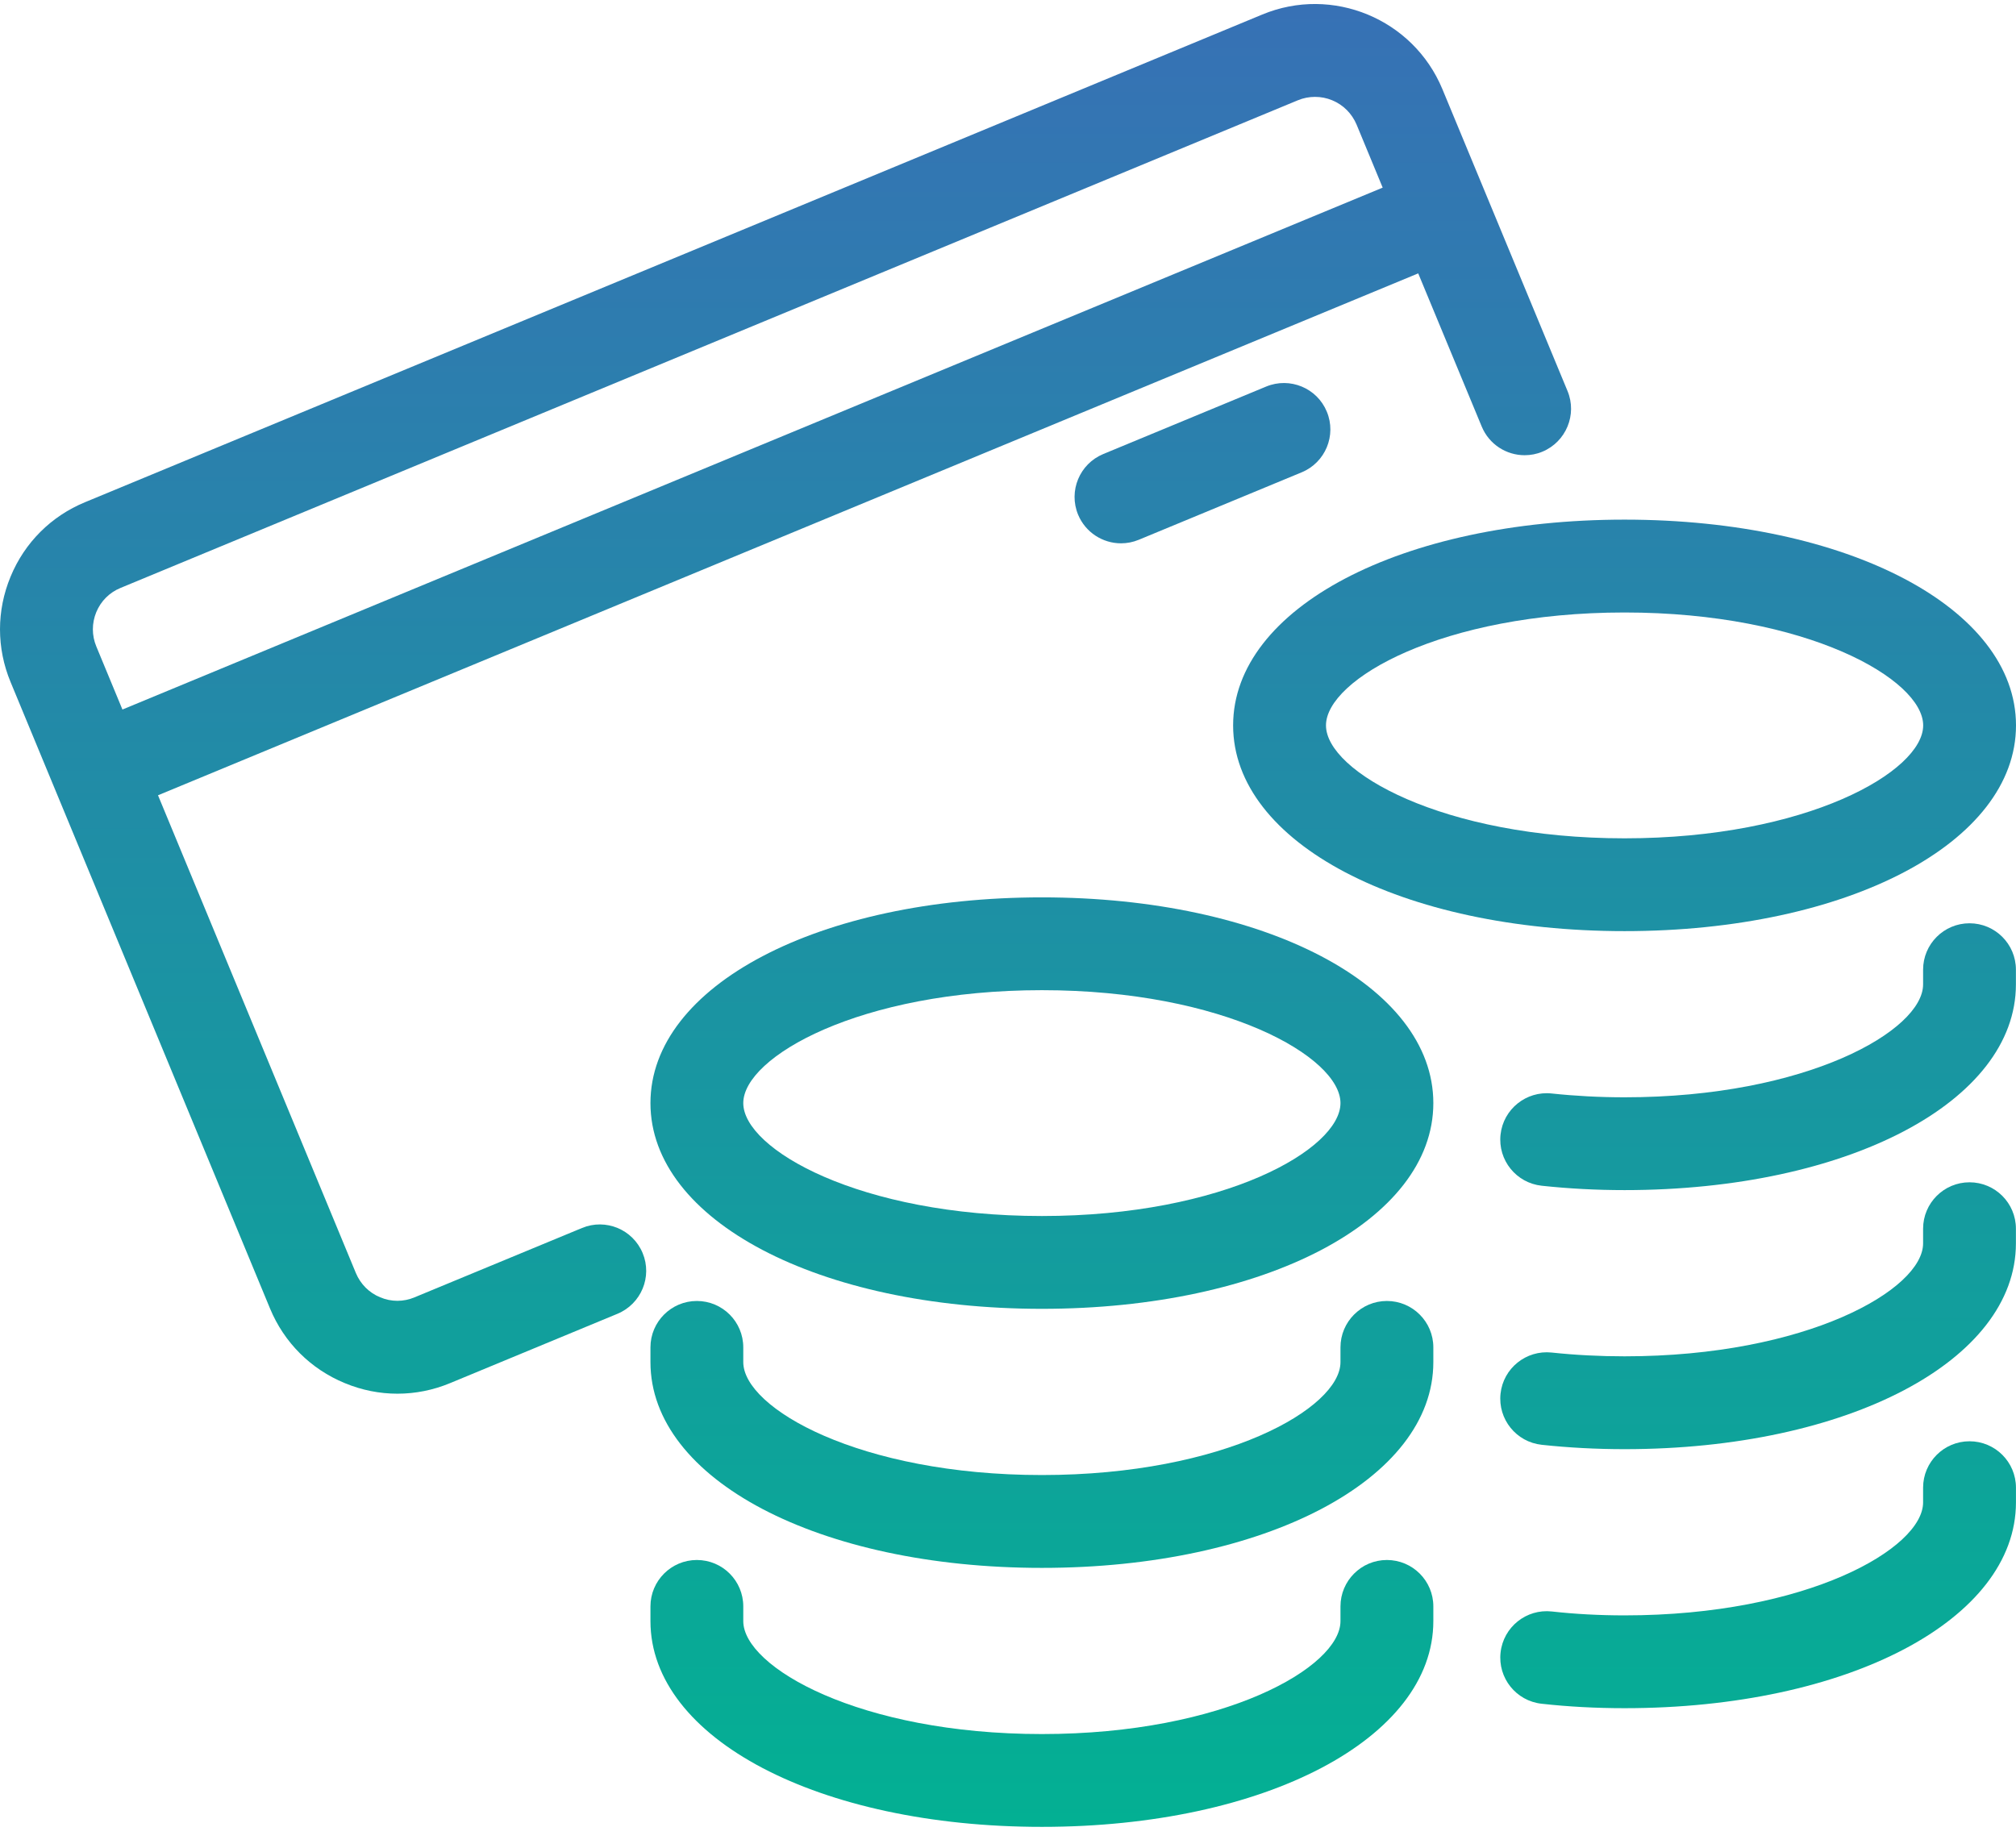
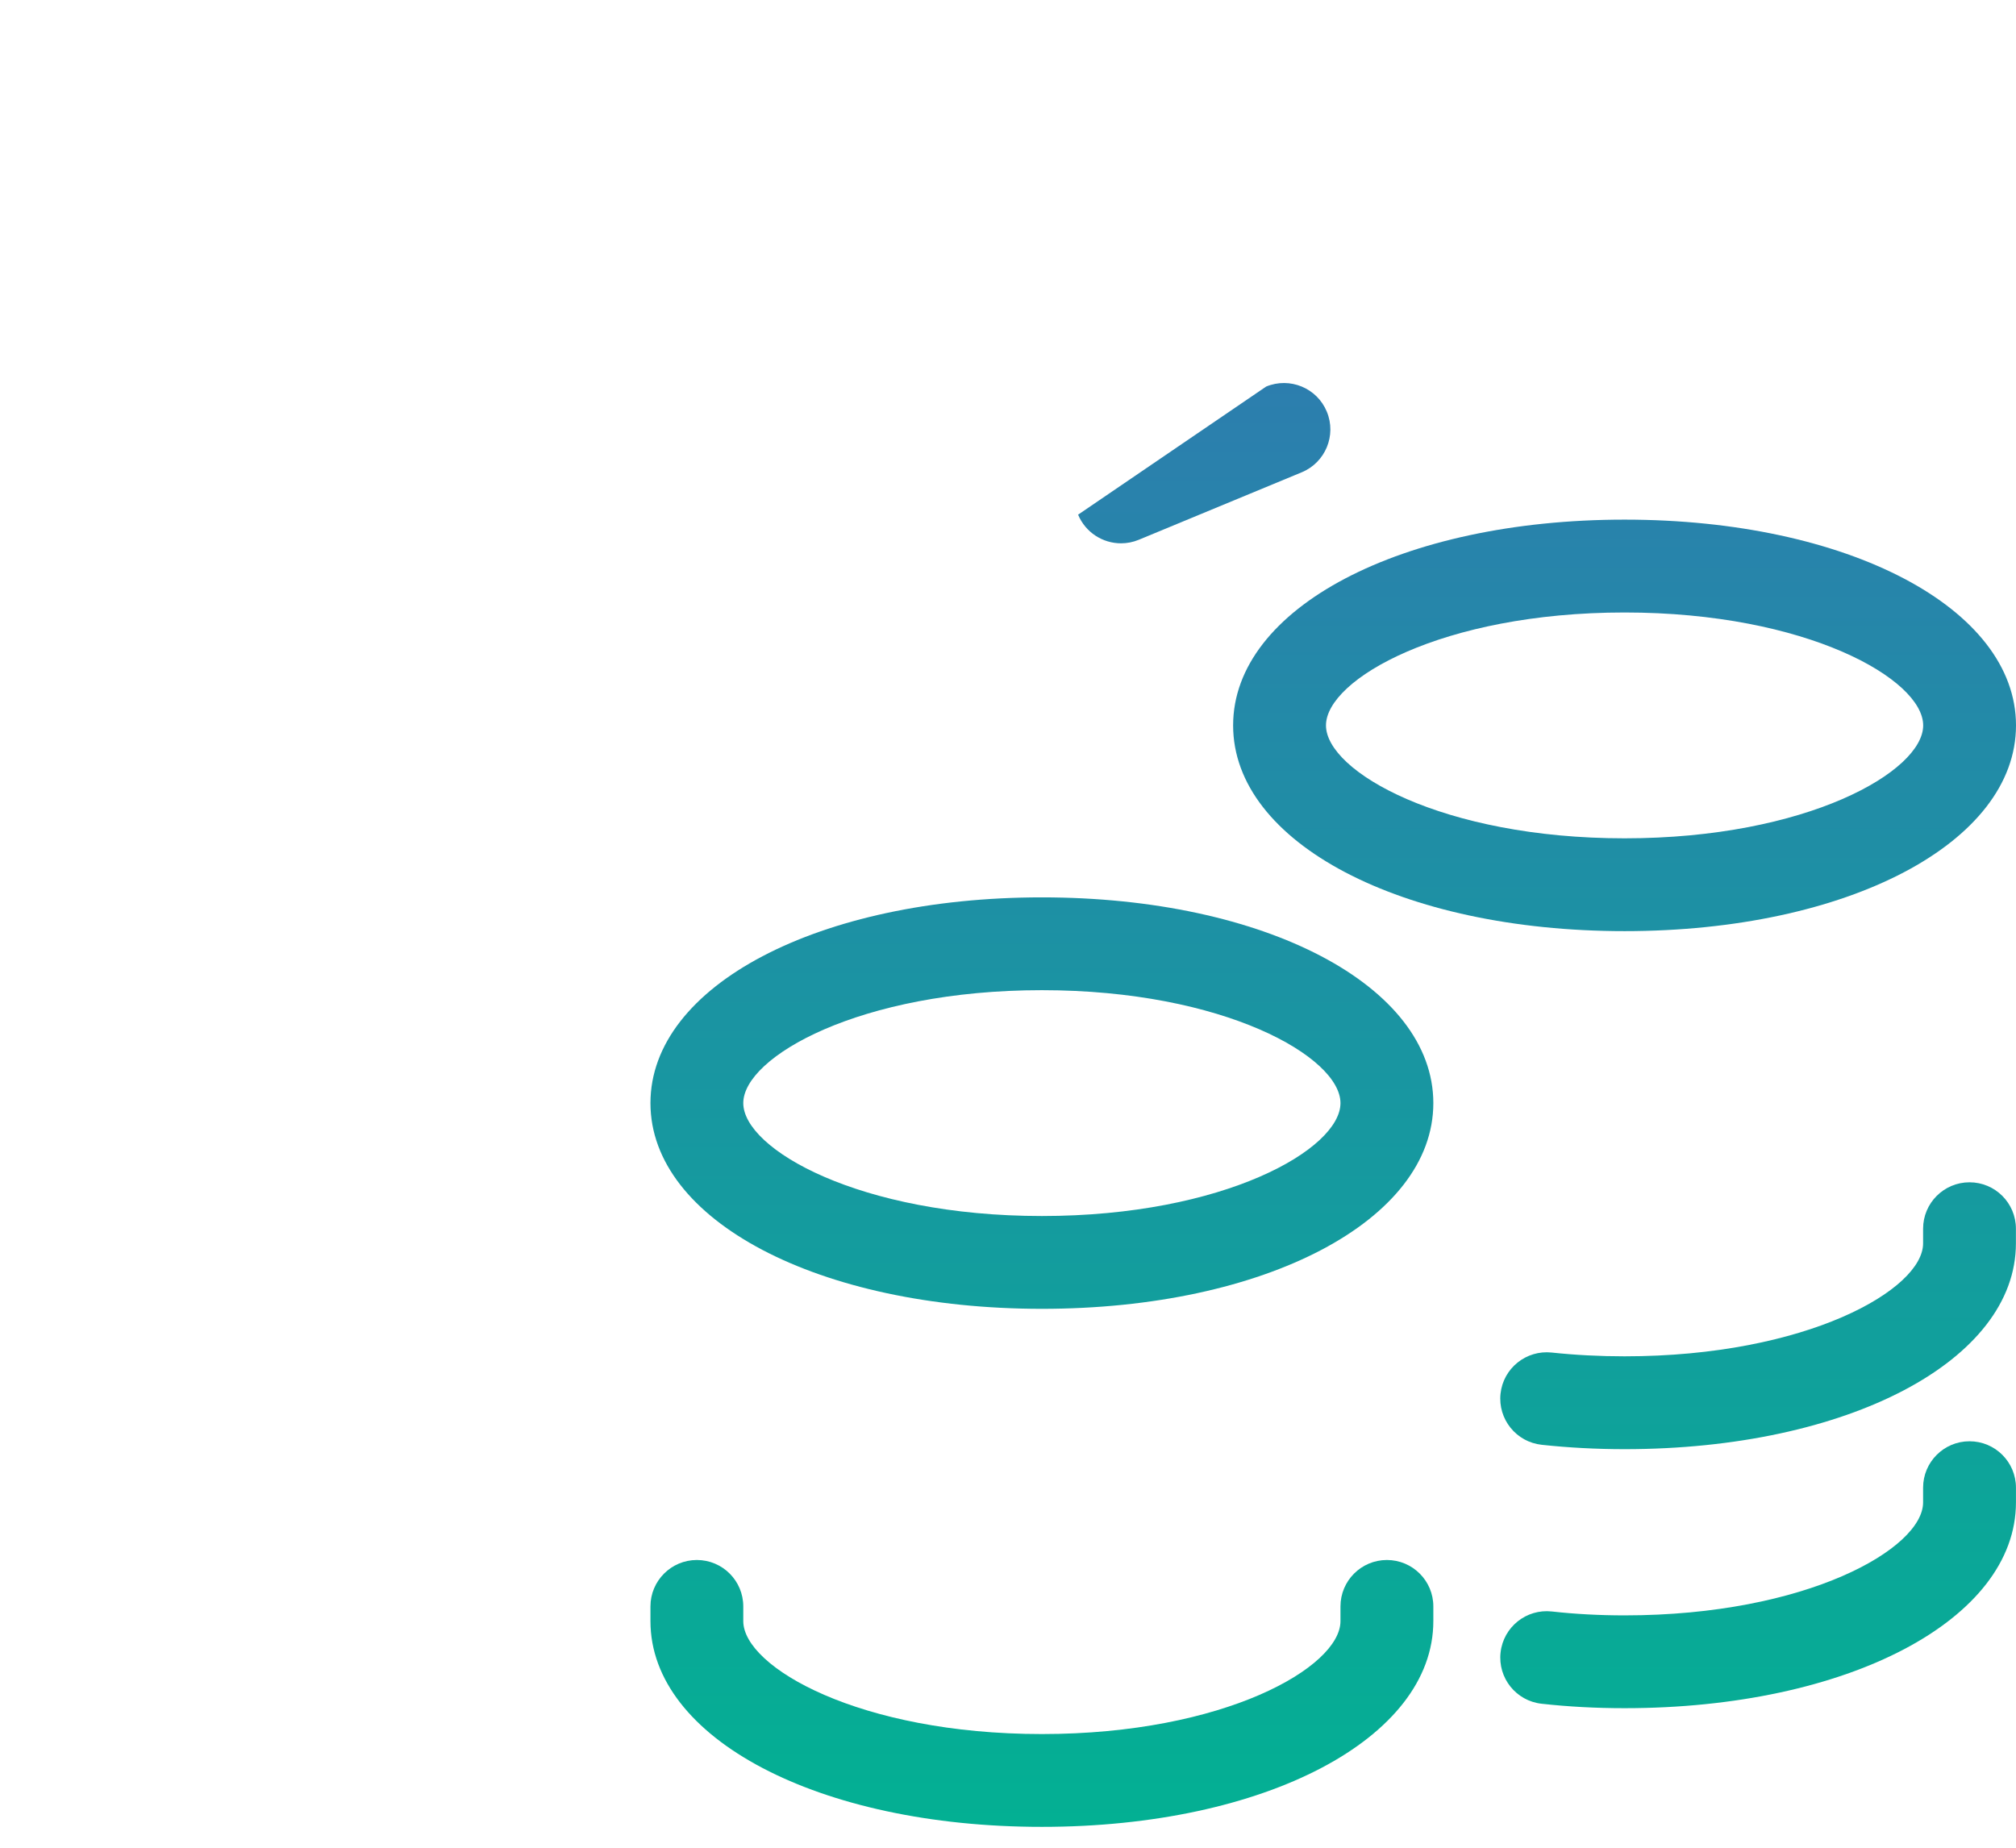
<svg xmlns="http://www.w3.org/2000/svg" width="48" height="44" viewBox="0 0 48 44" fill="none">
  <path d="M38.68 22.173C33.367 22.173 29.36 20.067 29.36 17.274C29.36 14.481 33.367 12.374 38.68 12.374C43.993 12.374 48 14.481 48 17.274C48 20.067 43.993 22.173 38.68 22.173ZM38.68 14.585C34.34 14.585 31.571 16.177 31.571 17.274C31.571 18.37 34.34 19.963 38.68 19.963C43.02 19.963 45.79 18.37 45.79 17.274C45.79 16.177 43.02 14.585 38.68 14.585Z" fill="url(#paint0_linear_206_14)" />
  <path d="M38.68 34.509C38.011 34.509 37.348 34.474 36.708 34.405C36.101 34.34 35.662 33.795 35.727 33.188C35.792 32.581 36.338 32.144 36.944 32.208C37.506 32.268 38.09 32.298 38.68 32.298C43.019 32.298 45.788 30.705 45.788 29.609V29.259C45.788 28.649 46.283 28.154 46.893 28.154C47.504 28.154 47.998 28.649 47.998 29.259V29.609C47.998 32.402 43.992 34.509 38.68 34.509Z" fill="url(#paint1_linear_206_14)" />
-   <path d="M38.68 28.34C38.011 28.34 37.348 28.305 36.708 28.236C36.101 28.171 35.662 27.627 35.727 27.02C35.792 26.413 36.338 25.974 36.944 26.039C37.506 26.099 38.09 26.13 38.68 26.13C43.019 26.13 45.788 24.538 45.788 23.442V23.091C45.788 22.481 46.283 21.986 46.893 21.986C47.504 21.986 47.998 22.481 47.998 23.091V23.442C47.998 26.235 43.992 28.34 38.68 28.34Z" fill="url(#paint2_linear_206_14)" />
  <path d="M38.68 40.677C38.004 40.677 37.339 40.642 36.704 40.571C36.097 40.504 35.66 39.958 35.728 39.351C35.795 38.744 36.342 38.307 36.948 38.374C37.502 38.436 38.085 38.467 38.68 38.467C43.019 38.467 45.788 36.874 45.788 35.777V35.426C45.788 34.816 46.283 34.321 46.893 34.321C47.504 34.321 47.999 34.816 47.999 35.426V35.777C47.999 38.571 43.993 40.677 38.68 40.677Z" fill="url(#paint3_linear_206_14)" />
  <path d="M24.807 31.167C19.494 31.167 15.487 29.061 15.487 26.268C15.487 23.475 19.494 21.369 24.807 21.369C30.12 21.369 34.127 23.475 34.127 26.268C34.127 29.061 30.12 31.167 24.807 31.167ZM24.807 23.579C20.467 23.579 17.697 25.172 17.697 26.268C17.697 27.364 20.467 28.957 24.807 28.957C29.147 28.957 31.916 27.364 31.916 26.268C31.916 25.172 29.147 23.579 24.807 23.579Z" fill="url(#paint4_linear_206_14)" />
-   <path d="M24.807 37.336C19.494 37.336 15.487 35.229 15.487 32.436V32.085C15.487 31.475 15.982 30.98 16.592 30.98C17.203 30.98 17.697 31.475 17.697 32.085V32.436C17.697 33.533 20.467 35.125 24.807 35.125C29.147 35.125 31.916 33.533 31.916 32.436V32.085C31.916 31.475 32.411 30.98 33.021 30.98C33.632 30.98 34.127 31.475 34.127 32.085V32.436C34.127 35.229 30.12 37.336 24.807 37.336Z" fill="url(#paint5_linear_206_14)" />
  <path d="M24.807 43.503C19.494 43.503 15.487 41.397 15.487 38.604V38.253C15.487 37.643 15.982 37.148 16.592 37.148C17.203 37.148 17.697 37.643 17.697 38.253V38.604C17.697 39.7 20.467 41.293 24.807 41.293C29.147 41.293 31.916 39.7 31.916 38.604V38.253C31.916 37.643 32.411 37.148 33.021 37.148C33.632 37.148 34.127 37.643 34.127 38.253V38.604C34.127 41.397 30.12 43.503 24.807 43.503Z" fill="url(#paint6_linear_206_14)" />
-   <path d="M37.322 9.311L34.342 2.121C33.648 0.45 31.725 -0.348 30.054 0.346L2.029 11.957C1.218 12.29 0.586 12.922 0.252 13.731C-0.084 14.54 -0.084 15.433 0.252 16.242L6.429 31.159C6.765 31.97 7.398 32.602 8.209 32.936C8.613 33.104 9.038 33.188 9.462 33.188C9.888 33.188 10.313 33.104 10.717 32.936L14.702 31.285C15.266 31.05 15.536 30.403 15.301 29.839C15.067 29.276 14.422 29.008 13.858 29.242L9.871 30.893C9.608 31.004 9.316 31.004 9.053 30.893C8.788 30.785 8.582 30.577 8.472 30.312L3.762 18.938L33.767 6.51L35.279 10.157C35.456 10.584 35.867 10.84 36.3 10.84C36.442 10.84 36.586 10.814 36.723 10.756C37.286 10.522 37.556 9.874 37.322 9.311ZM2.915 16.896L2.294 15.396C2.184 15.133 2.184 14.841 2.292 14.578C2.402 14.312 2.608 14.107 2.873 13.999L30.901 2.388C31.033 2.333 31.171 2.307 31.31 2.307C31.449 2.307 31.588 2.333 31.719 2.388C31.984 2.497 32.189 2.705 32.3 2.968L32.921 4.468L2.915 16.896Z" fill="url(#paint7_linear_206_14)" />
-   <path d="M26.691 12.938C26.257 12.938 25.846 12.681 25.669 12.256C25.436 11.692 25.704 11.046 26.268 10.812L30.147 9.205C30.711 8.972 31.358 9.239 31.591 9.803C31.825 10.367 31.557 11.013 30.993 11.247L27.113 12.854C26.975 12.911 26.832 12.938 26.691 12.938Z" fill="url(#paint8_linear_206_14)" />
+   <path d="M26.691 12.938C26.257 12.938 25.846 12.681 25.669 12.256L30.147 9.205C30.711 8.972 31.358 9.239 31.591 9.803C31.825 10.367 31.557 11.013 30.993 11.247L27.113 12.854C26.975 12.911 26.832 12.938 26.691 12.938Z" fill="url(#paint8_linear_206_14)" />
  <defs>
    <linearGradient id="paint0_linear_206_14" x1="24" y1="0.096" x2="24" y2="43.503" gradientUnits="userSpaceOnUse">
      <stop stop-color="#3771B5" />
      <stop offset="1" stop-color="#03B093" />
    </linearGradient>
    <linearGradient id="paint1_linear_206_14" x1="24" y1="0.096" x2="24" y2="43.503" gradientUnits="userSpaceOnUse">
      <stop stop-color="#3771B5" />
      <stop offset="1" stop-color="#03B093" />
    </linearGradient>
    <linearGradient id="paint2_linear_206_14" x1="24" y1="0.096" x2="24" y2="43.503" gradientUnits="userSpaceOnUse">
      <stop stop-color="#3771B5" />
      <stop offset="1" stop-color="#03B093" />
    </linearGradient>
    <linearGradient id="paint3_linear_206_14" x1="24" y1="0.096" x2="24" y2="43.503" gradientUnits="userSpaceOnUse">
      <stop stop-color="#3771B5" />
      <stop offset="1" stop-color="#03B093" />
    </linearGradient>
    <linearGradient id="paint4_linear_206_14" x1="24" y1="0.096" x2="24" y2="43.503" gradientUnits="userSpaceOnUse">
      <stop stop-color="#3771B5" />
      <stop offset="1" stop-color="#03B093" />
    </linearGradient>
    <linearGradient id="paint5_linear_206_14" x1="24" y1="0.096" x2="24" y2="43.503" gradientUnits="userSpaceOnUse">
      <stop stop-color="#3771B5" />
      <stop offset="1" stop-color="#03B093" />
    </linearGradient>
    <linearGradient id="paint6_linear_206_14" x1="24" y1="0.096" x2="24" y2="43.503" gradientUnits="userSpaceOnUse">
      <stop stop-color="#3771B5" />
      <stop offset="1" stop-color="#03B093" />
    </linearGradient>
    <linearGradient id="paint7_linear_206_14" x1="24" y1="0.096" x2="24" y2="43.503" gradientUnits="userSpaceOnUse">
      <stop stop-color="#3771B5" />
      <stop offset="1" stop-color="#03B093" />
    </linearGradient>
    <linearGradient id="paint8_linear_206_14" x1="24" y1="0.096" x2="24" y2="43.503" gradientUnits="userSpaceOnUse">
      <stop stop-color="#3771B5" />
      <stop offset="1" stop-color="#03B093" />
    </linearGradient>
  </defs>
</svg>